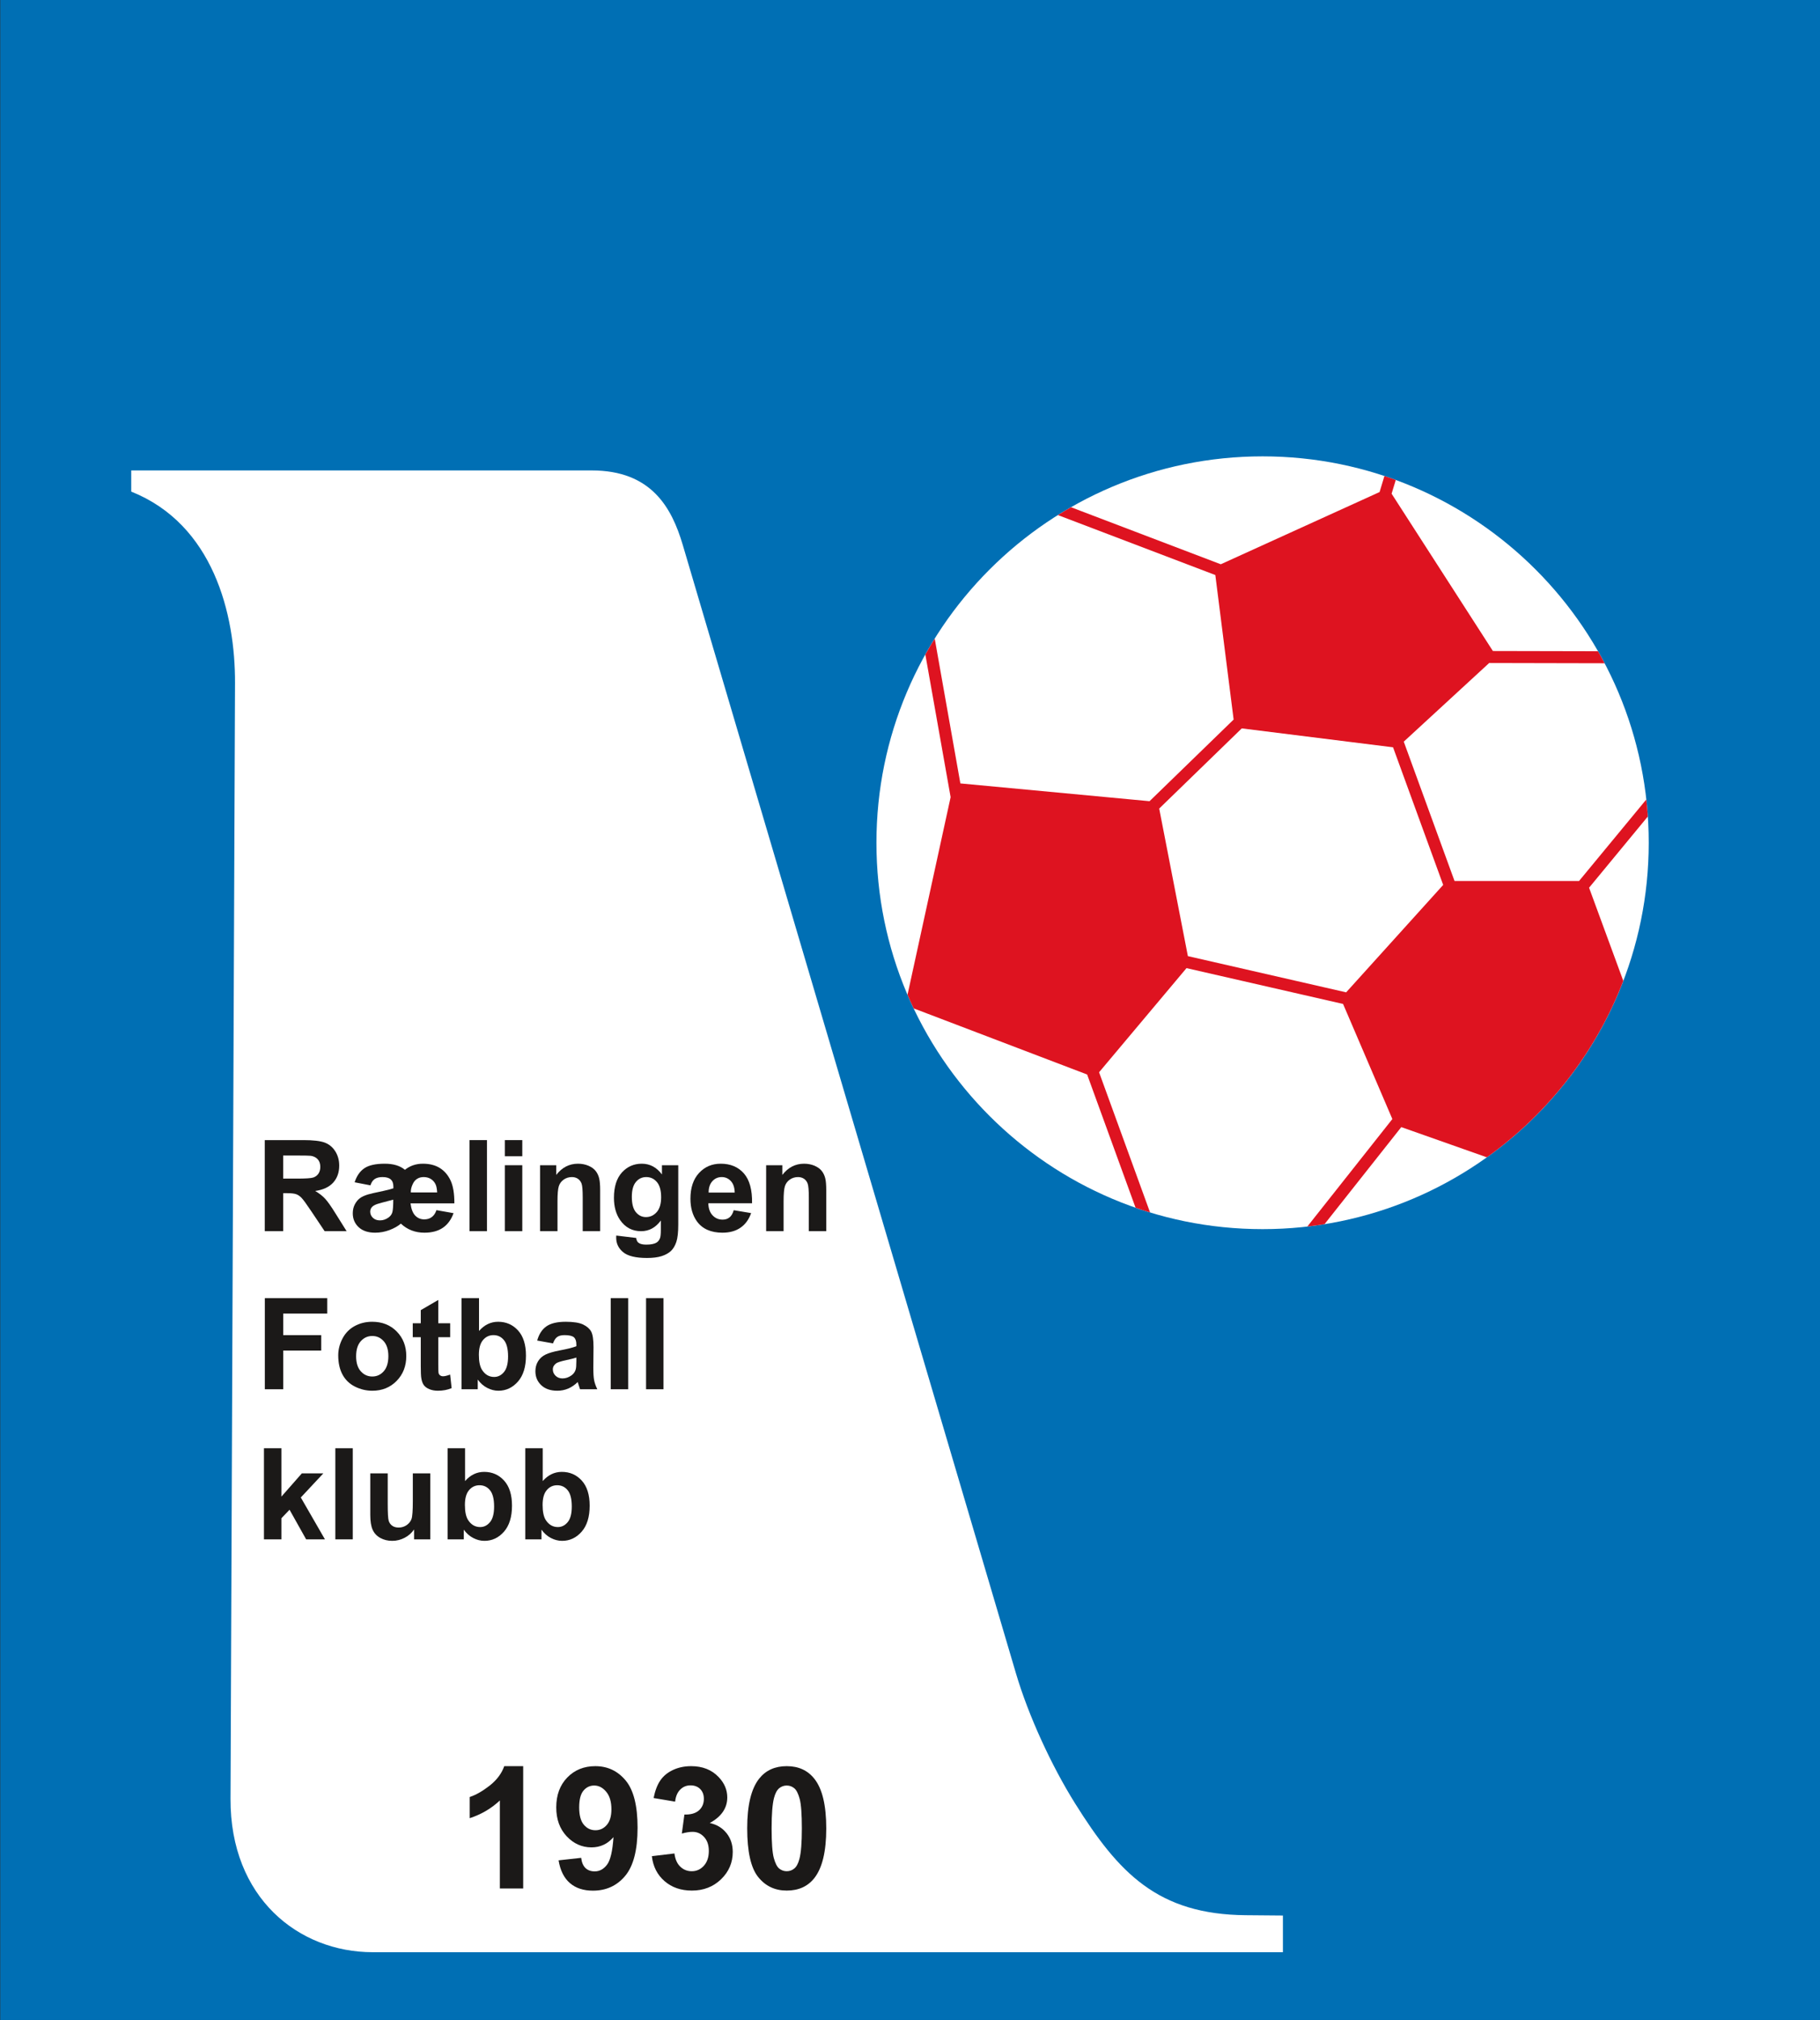
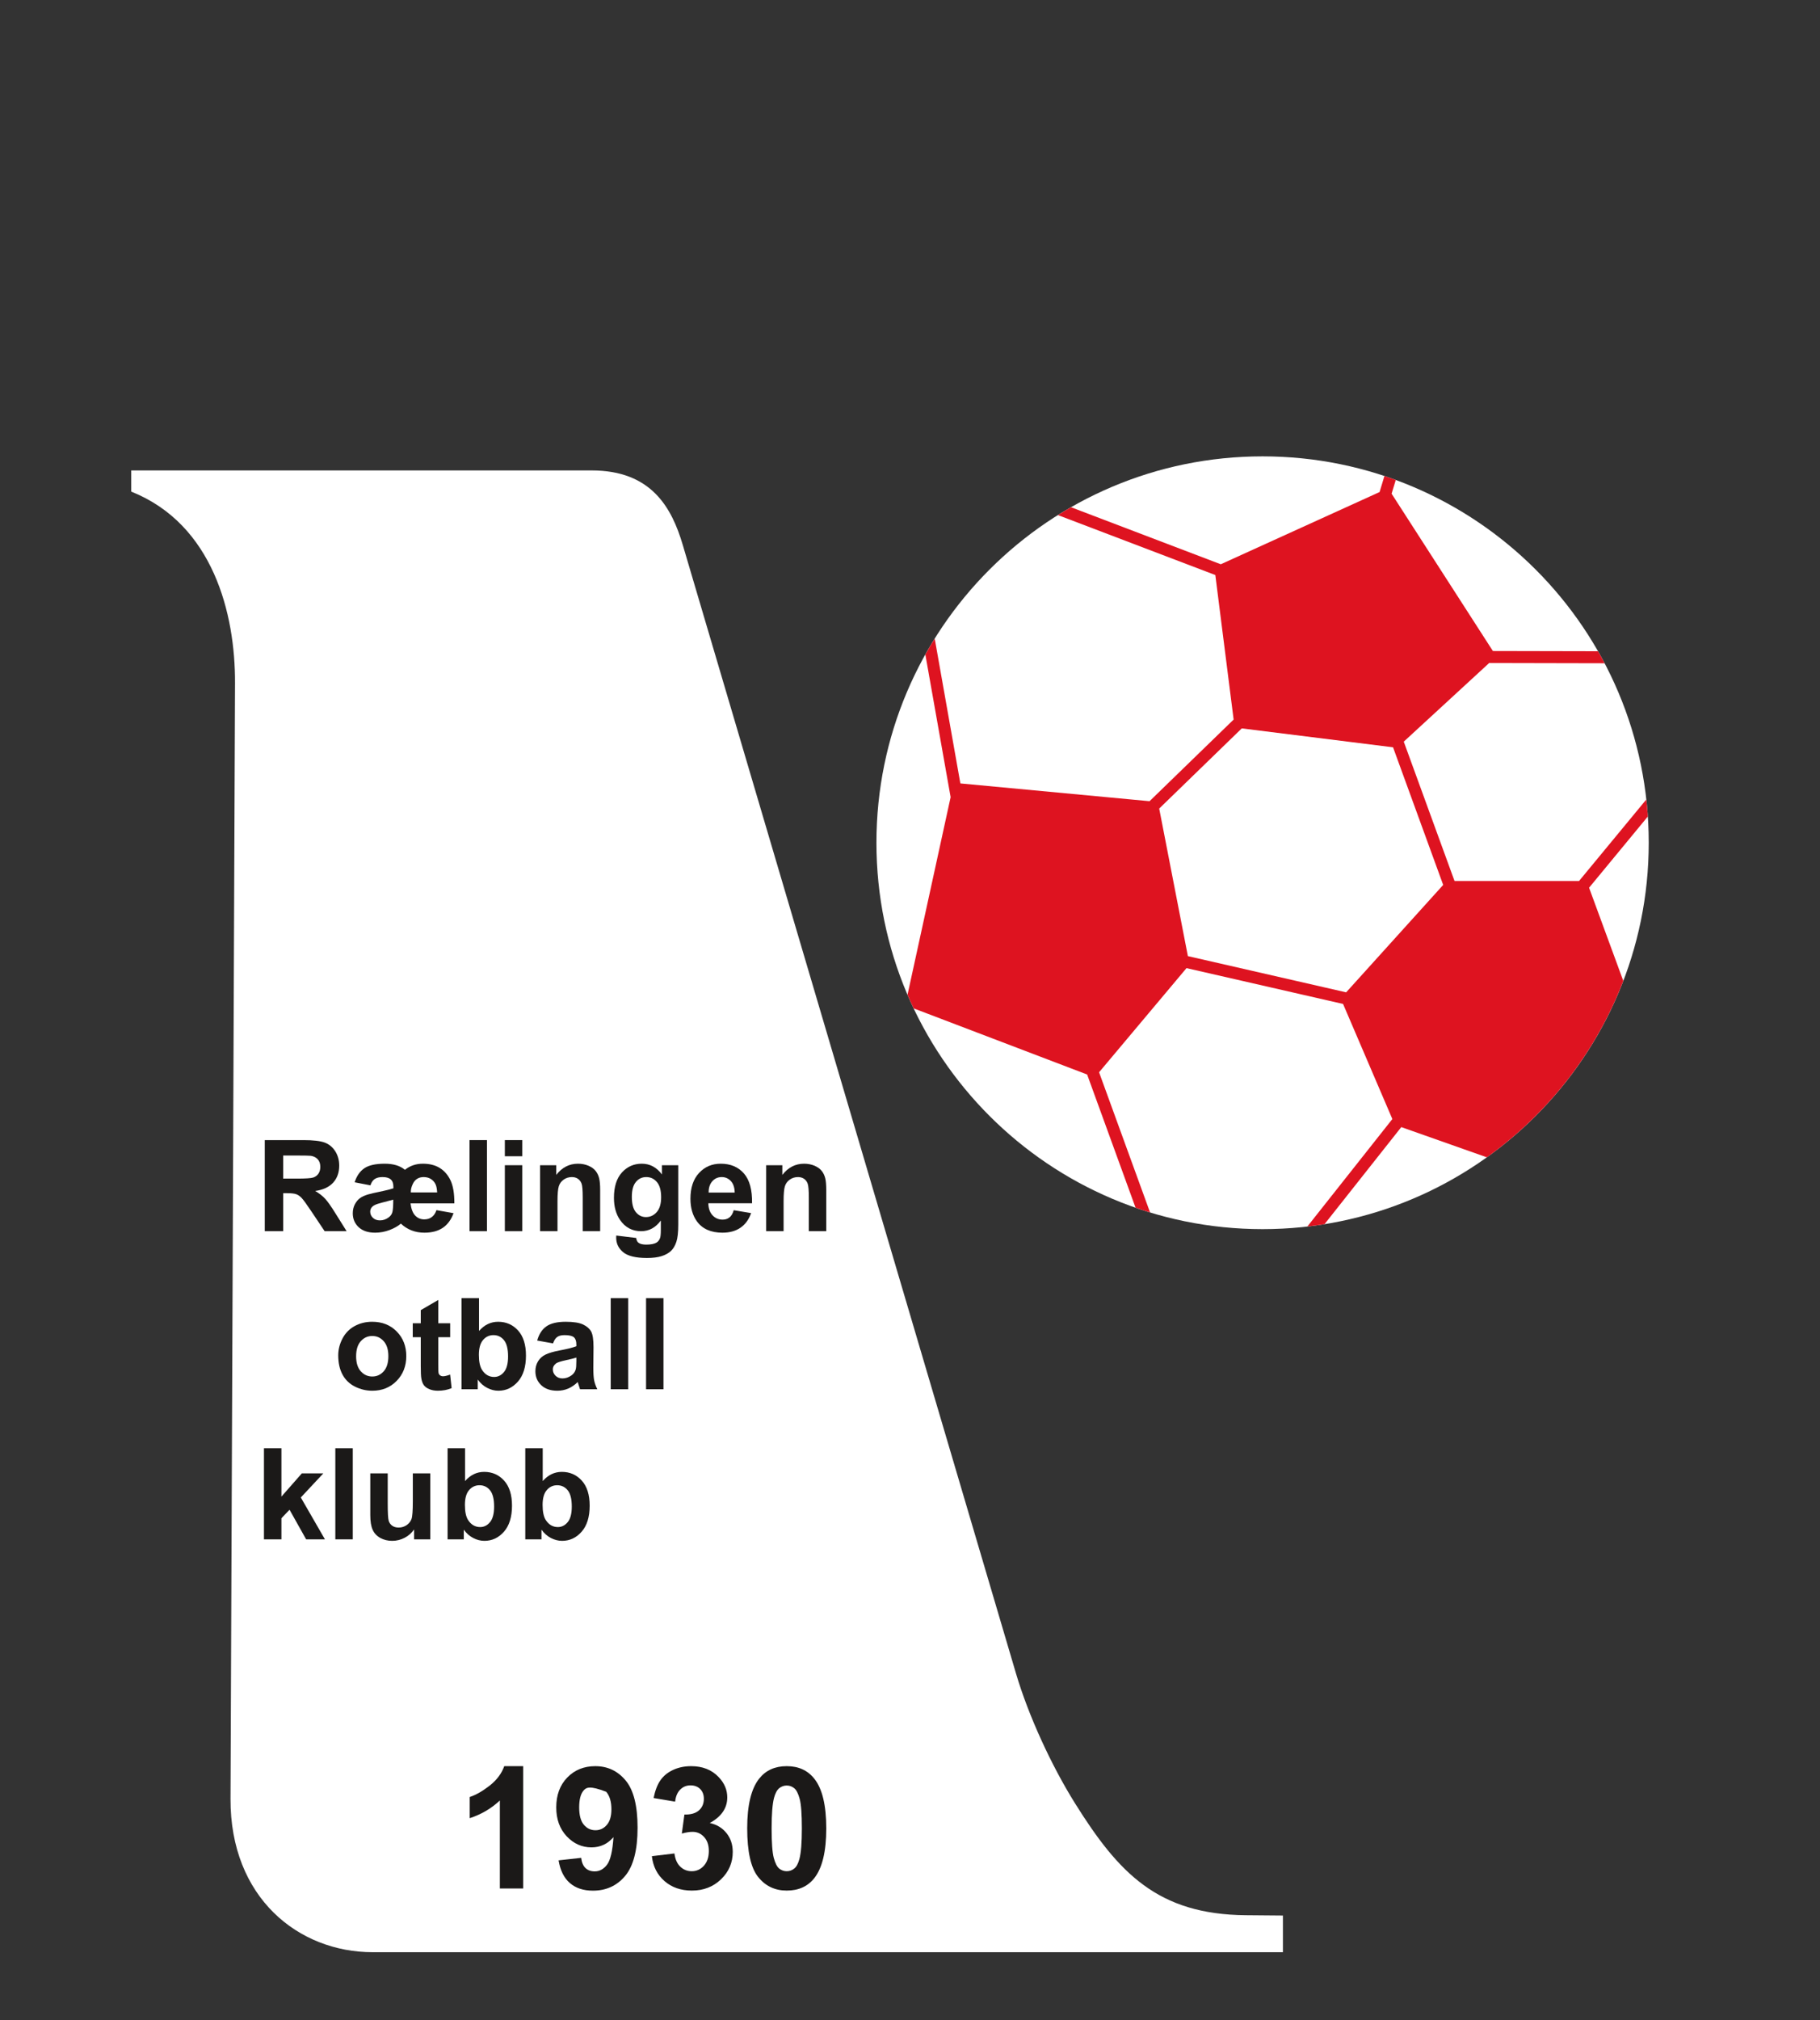
<svg xmlns="http://www.w3.org/2000/svg" width="511.1pt" height="567pt" viewBox="0 0 511.1 567" version="1.1">
  <rect x="0" y="0" width="511.1" height="567" fill="#333333" stroke="none" />
  <g id="surface1">
-     <path style=" stroke:none;fill-rule:evenodd;fill:rgb(0%,43.53%,70.506%);fill-opacity:1;" d="M 0.074 566.91 L 511.199 566.91 L 511.199 -0.02 L 0.074 -0.02 Z M 0.074 566.91 " />
    <path style=" stroke:none;fill-rule:evenodd;fill:rgb(100%,100%,100%);fill-opacity:1;" d="M 36.855 132.027 L 166.145 132.027 C 182.863 132.027 188.617 142.375 191.738 152.938 L 285.305 469.629 C 288.797 481.445 295.227 495.457 301.91 506.133 C 314.145 525.676 325.105 537.293 349.883 537.504 L 360.273 537.594 L 360.273 547.887 L 104.688 547.887 C 83.836 547.887 64.621 532.621 64.734 504.801 L 66 191.699 C 66.082 172.305 59.875 147.152 36.855 137.969 Z M 36.855 132.027 " />
    <path style=" stroke:none;fill-rule:evenodd;fill:rgb(10.594%,9.813%,9.424%);fill-opacity:1;" d="M 74.352 345.535 L 74.352 319.969 L 85.223 319.969 C 87.953 319.969 89.938 320.203 91.176 320.66 C 92.41 321.121 93.406 321.934 94.148 323.105 C 94.895 324.285 95.262 325.625 95.262 327.137 C 95.262 329.051 94.695 330.641 93.574 331.891 C 92.445 333.137 90.758 333.93 88.512 334.25 C 89.633 334.902 90.555 335.617 91.281 336.398 C 92.008 337.18 92.984 338.559 94.215 340.547 L 97.34 345.535 L 91.168 345.535 L 87.438 339.969 C 86.109 337.98 85.203 336.73 84.715 336.215 C 84.227 335.695 83.711 335.344 83.164 335.148 C 82.613 334.957 81.75 334.863 80.559 334.863 L 79.52 334.863 L 79.52 345.535 Z M 79.52 330.777 L 83.336 330.777 C 85.812 330.777 87.359 330.68 87.977 330.469 C 88.59 330.262 89.074 329.898 89.426 329.387 C 89.77 328.875 89.949 328.238 89.949 327.469 C 89.949 326.605 89.715 325.914 89.258 325.387 C 88.801 324.855 88.148 324.523 87.312 324.379 C 86.895 324.328 85.637 324.297 83.543 324.297 L 79.52 324.297 Z M 79.52 330.777 " />
    <path style=" stroke:none;fill-rule:evenodd;fill:rgb(10.594%,9.813%,9.424%);fill-opacity:1;" d="M 122.57 339.625 L 127.367 340.477 C 126.703 342.305 125.695 343.672 124.352 344.582 C 123 345.5 121.281 345.953 119.191 345.953 C 117.887 345.953 116.684 345.742 115.578 345.316 C 114.477 344.891 113.477 344.254 112.578 343.41 C 111.754 344.117 110.684 344.719 109.379 345.215 C 108.07 345.707 106.727 345.953 105.344 345.953 C 103.363 345.953 101.828 345.438 100.719 344.41 C 99.621 343.379 99.066 342.082 99.066 340.512 C 99.066 339.57 99.262 338.73 99.648 338 C 100.035 337.266 100.508 336.695 101.059 336.285 C 101.613 335.867 102.383 335.512 103.371 335.215 C 103.84 335.059 105.223 334.742 107.523 334.266 C 108.672 334.023 109.656 333.766 110.469 333.504 L 110.469 333.012 C 110.469 332.117 110.227 331.453 109.738 331.012 C 109.25 330.566 108.477 330.344 107.418 330.344 C 106.488 330.344 105.75 330.535 105.203 330.91 C 104.656 331.293 104.27 331.875 104.035 332.668 L 99.59 331.809 C 100.168 330.023 101.082 328.703 102.332 327.863 C 103.586 327.016 105.488 326.594 108.047 326.594 C 109.258 326.594 110.332 326.738 111.281 327.023 C 112.227 327.309 113.035 327.738 113.715 328.305 C 114.422 327.738 115.195 327.309 116.043 327.023 C 116.879 326.738 117.785 326.594 118.75 326.594 C 120.613 326.594 122.184 326.988 123.469 327.773 C 124.754 328.559 125.77 329.715 126.504 331.242 C 127.242 332.773 127.605 334.934 127.594 337.719 L 115.281 337.719 C 115.48 339.301 115.922 340.453 116.609 341.16 C 117.293 341.867 118.137 342.219 119.137 342.219 C 119.965 342.219 120.668 342.012 121.242 341.582 C 121.828 341.16 122.27 340.504 122.57 339.625 Z M 122.762 334.652 C 122.695 333.629 122.555 332.891 122.344 332.441 C 122.055 331.785 121.613 331.273 121.027 330.902 C 120.441 330.527 119.75 330.344 118.965 330.344 C 118.273 330.344 117.672 330.504 117.156 330.828 C 116.637 331.148 116.23 331.625 115.93 332.262 C 115.52 333.113 115.332 333.91 115.371 334.652 Z M 110.434 336.68 C 107.75 337.387 106.293 337.777 106.059 337.863 C 105.281 338.117 104.73 338.43 104.43 338.785 C 104.117 339.148 103.965 339.57 103.965 340.059 C 103.965 340.73 104.223 341.309 104.727 341.785 C 105.227 342.262 105.887 342.5 106.703 342.5 C 107.566 342.5 108.371 342.227 109.125 341.684 C 109.684 341.273 110.043 340.766 110.195 340.152 C 110.355 339.547 110.434 338.387 110.434 336.68 Z M 110.434 336.68 " />
    <path style=" stroke:none;fill-rule:evenodd;fill:rgb(10.594%,9.813%,9.424%);fill-opacity:1;" d="M 131.852 345.535 L 136.75 345.535 L 136.75 319.969 L 131.852 319.969 Z M 131.852 345.535 " />
    <path style=" stroke:none;fill-rule:evenodd;fill:rgb(10.594%,9.813%,9.424%);fill-opacity:1;" d="M 141.773 319.969 L 146.672 319.969 L 146.672 324.504 L 141.773 324.504 Z M 141.773 327.016 L 146.672 327.016 L 146.672 345.535 L 141.773 345.535 Z M 141.773 327.016 " />
    <path style=" stroke:none;fill-rule:evenodd;fill:rgb(10.594%,9.813%,9.424%);fill-opacity:1;" d="M 168.539 345.535 L 163.641 345.535 L 163.641 336.082 C 163.641 334.082 163.535 332.793 163.328 332.203 C 163.117 331.617 162.773 331.16 162.305 330.832 C 161.832 330.512 161.27 330.344 160.605 330.344 C 159.754 330.344 158.992 330.578 158.32 331.039 C 157.648 331.512 157.184 332.125 156.934 332.891 C 156.684 333.66 156.559 335.078 156.559 337.148 L 156.559 345.535 L 151.66 345.535 L 151.66 327.016 L 156.207 327.016 L 156.207 329.738 C 157.828 327.645 159.863 326.594 162.316 326.594 C 163.391 326.594 164.387 326.793 165.277 327.176 C 166.172 327.57 166.852 328.066 167.309 328.672 C 167.766 329.281 168.09 329.965 168.266 330.73 C 168.453 331.5 168.539 332.594 168.539 334.023 Z M 168.539 345.535 " />
    <path style=" stroke:none;fill-rule:evenodd;fill:rgb(10.594%,9.813%,9.424%);fill-opacity:1;" d="M 173.059 346.754 L 178.652 347.434 C 178.75 348.09 178.965 348.535 179.297 348.777 C 179.762 349.129 180.5 349.301 181.492 349.301 C 182.773 349.301 183.73 349.113 184.375 348.727 C 184.801 348.469 185.129 348.059 185.348 347.488 C 185.5 347.082 185.578 346.332 185.578 345.238 L 185.578 342.535 C 184.113 344.535 182.262 345.535 180.027 345.535 C 177.539 345.535 175.57 344.48 174.117 342.379 C 172.98 340.715 172.41 338.648 172.41 336.172 C 172.41 333.066 173.16 330.695 174.652 329.051 C 176.148 327.414 178.004 326.594 180.223 326.594 C 182.512 326.594 184.402 327.602 185.891 329.613 L 185.891 327.016 L 190.473 327.016 L 190.473 343.637 C 190.473 345.82 190.297 347.453 189.934 348.535 C 189.574 349.617 189.07 350.465 188.422 351.082 C 187.766 351.695 186.898 352.176 185.816 352.527 C 184.727 352.875 183.352 353.051 181.691 353.051 C 178.547 353.051 176.32 352.512 175.012 351.438 C 173.695 350.363 173.039 349 173.039 347.352 C 173.039 347.184 173.047 346.988 173.059 346.754 Z M 177.434 335.891 C 177.434 337.855 177.812 339.297 178.578 340.207 C 179.34 341.117 180.273 341.574 181.391 341.574 C 182.59 341.574 183.602 341.105 184.426 340.172 C 185.25 339.238 185.664 337.852 185.664 336.012 C 185.664 334.094 185.266 332.672 184.473 331.742 C 183.688 330.809 182.688 330.344 181.48 330.344 C 180.301 330.344 179.34 330.801 178.578 331.715 C 177.812 332.629 177.434 334.016 177.434 335.891 Z M 177.434 335.891 " />
    <path style=" stroke:none;fill-rule:evenodd;fill:rgb(10.594%,9.813%,9.424%);fill-opacity:1;" d="M 206.047 339.641 L 210.934 340.457 C 210.301 342.25 209.312 343.613 207.957 344.547 C 206.605 345.488 204.91 345.953 202.875 345.953 C 199.652 345.953 197.273 344.902 195.727 342.797 C 194.504 341.113 193.891 338.98 193.891 336.418 C 193.891 333.344 194.695 330.941 196.301 329.203 C 197.902 327.465 199.934 326.594 202.387 326.594 C 205.141 326.594 207.312 327.504 208.91 329.328 C 210.5 331.148 211.262 333.934 211.195 337.691 L 198.914 337.691 C 198.949 339.141 199.344 340.273 200.098 341.074 C 200.855 341.887 201.801 342.289 202.926 342.289 C 203.695 342.289 204.34 342.082 204.863 341.664 C 205.387 341.242 205.785 340.57 206.047 339.641 Z M 206.324 334.691 C 206.289 333.266 205.926 332.191 205.23 331.453 C 204.535 330.715 203.684 330.344 202.684 330.344 C 201.613 330.344 200.73 330.738 200.035 331.516 C 199.336 332.293 198.992 333.352 199.004 334.691 Z M 206.324 334.691 " />
    <path style=" stroke:none;fill-rule:evenodd;fill:rgb(10.594%,9.813%,9.424%);fill-opacity:1;" d="M 232.031 345.535 L 227.137 345.535 L 227.137 336.082 C 227.137 334.082 227.027 332.793 226.82 332.203 C 226.609 331.617 226.266 331.16 225.797 330.832 C 225.324 330.512 224.762 330.344 224.098 330.344 C 223.246 330.344 222.484 330.578 221.812 331.039 C 221.141 331.512 220.676 332.125 220.426 332.891 C 220.176 333.66 220.051 335.078 220.051 337.148 L 220.051 345.535 L 215.152 345.535 L 215.152 327.016 L 219.699 327.016 L 219.699 329.738 C 221.32 327.645 223.355 326.594 225.809 326.594 C 226.883 326.594 227.879 326.793 228.773 327.176 C 229.664 327.57 230.344 328.066 230.801 328.672 C 231.262 329.281 231.582 329.965 231.762 330.73 C 231.945 331.5 232.031 332.594 232.031 334.023 Z M 232.031 345.535 " />
-     <path style=" stroke:none;fill-rule:evenodd;fill:rgb(10.594%,9.813%,9.424%);fill-opacity:1;" d="M 74.371 389.895 L 74.371 364.328 L 91.898 364.328 L 91.898 368.656 L 79.535 368.656 L 79.535 374.703 L 90.211 374.703 L 90.211 379.031 L 79.535 379.031 L 79.535 389.895 Z M 74.371 389.895 " />
    <path style=" stroke:none;fill-rule:evenodd;fill:rgb(10.594%,9.813%,9.424%);fill-opacity:1;" d="M 94.984 380.367 C 94.984 378.746 95.387 377.168 96.188 375.641 C 96.988 374.125 98.125 372.957 99.598 372.16 C 101.066 371.355 102.711 370.953 104.523 370.953 C 107.32 370.953 109.621 371.863 111.41 373.684 C 113.203 375.508 114.094 377.805 114.094 380.582 C 114.094 383.379 113.191 385.703 111.387 387.547 C 109.578 389.395 107.305 390.309 104.559 390.309 C 102.859 390.309 101.246 389.93 99.703 389.16 C 98.16 388.395 96.988 387.266 96.188 385.785 C 95.387 384.305 94.984 382.5 94.984 380.367 Z M 100.008 380.633 C 100.008 382.469 100.441 383.875 101.316 384.852 C 102.188 385.828 103.262 386.316 104.543 386.316 C 105.82 386.316 106.895 385.828 107.758 384.852 C 108.625 383.875 109.062 382.457 109.062 380.594 C 109.062 378.785 108.625 377.387 107.758 376.41 C 106.895 375.434 105.82 374.945 104.543 374.945 C 103.262 374.945 102.188 375.434 101.316 376.41 C 100.441 377.387 100.008 378.797 100.008 380.633 Z M 100.008 380.633 " />
    <path style=" stroke:none;fill-rule:evenodd;fill:rgb(10.594%,9.813%,9.424%);fill-opacity:1;" d="M 126.422 371.375 L 126.422 375.281 L 123.078 375.281 L 123.078 382.746 C 123.078 384.254 123.105 385.137 123.172 385.387 C 123.238 385.637 123.383 385.84 123.605 386.004 C 123.832 386.168 124.113 386.25 124.434 386.25 C 124.895 386.25 125.547 386.09 126.41 385.781 L 126.828 389.578 C 125.684 390.066 124.398 390.309 122.953 390.309 C 122.07 390.309 121.273 390.16 120.566 389.867 C 119.859 389.57 119.34 389.184 119.008 388.715 C 118.672 388.242 118.445 387.605 118.316 386.805 C 118.215 386.238 118.16 385.082 118.16 383.352 L 118.16 375.281 L 115.91 375.281 L 115.91 371.375 L 118.16 371.375 L 118.16 367.691 L 123.078 364.832 L 123.078 371.375 Z M 126.422 371.375 " />
    <path style=" stroke:none;fill-rule:evenodd;fill:rgb(10.594%,9.813%,9.424%);fill-opacity:1;" d="M 129.617 389.895 L 129.617 364.328 L 134.52 364.328 L 134.52 373.535 C 136.031 371.816 137.816 370.953 139.887 370.953 C 142.141 370.953 144.004 371.773 145.488 373.406 C 146.965 375.035 147.703 377.383 147.703 380.441 C 147.703 383.602 146.945 386.043 145.441 387.75 C 143.934 389.457 142.105 390.309 139.957 390.309 C 138.898 390.309 137.855 390.047 136.828 389.516 C 135.797 388.988 134.91 388.207 134.164 387.172 L 134.164 389.895 Z M 134.48 380.234 C 134.48 382.148 134.785 383.566 135.387 384.488 C 136.238 385.793 137.363 386.441 138.773 386.441 C 139.852 386.441 140.773 385.977 141.535 385.055 C 142.297 384.129 142.68 382.672 142.68 380.684 C 142.68 378.57 142.293 377.043 141.523 376.109 C 140.762 375.172 139.781 374.703 138.578 374.703 C 137.406 374.703 136.43 375.16 135.648 376.07 C 134.867 376.988 134.48 378.367 134.48 380.234 Z M 134.48 380.234 " />
    <path style=" stroke:none;fill-rule:evenodd;fill:rgb(10.594%,9.813%,9.424%);fill-opacity:1;" d="M 155.301 377.023 L 150.855 376.219 C 151.355 374.43 152.215 373.105 153.434 372.246 C 154.66 371.387 156.469 370.953 158.875 370.953 C 161.062 370.953 162.691 371.215 163.762 371.73 C 164.828 372.25 165.582 372.906 166.016 373.703 C 166.449 374.5 166.672 375.957 166.672 378.09 L 166.617 383.809 C 166.617 385.434 166.695 386.637 166.855 387.41 C 167.012 388.18 167.309 389.012 167.738 389.895 L 162.887 389.895 C 162.762 389.566 162.602 389.082 162.414 388.445 C 162.34 388.156 162.277 387.965 162.242 387.871 C 161.402 388.684 160.512 389.293 159.559 389.703 C 158.605 390.105 157.59 390.309 156.504 390.309 C 154.602 390.309 153.094 389.793 152 388.762 C 150.898 387.727 150.352 386.418 150.352 384.832 C 150.352 383.793 150.602 382.855 151.102 382.035 C 151.602 381.215 152.305 380.59 153.203 380.156 C 154.102 379.719 155.402 379.34 157.102 379.012 C 159.387 378.582 160.977 378.18 161.855 377.809 L 161.855 377.32 C 161.855 376.375 161.625 375.707 161.16 375.305 C 160.695 374.906 159.82 374.703 158.527 374.703 C 157.652 374.703 156.977 374.875 156.488 375.219 C 156 375.559 155.605 376.16 155.301 377.023 Z M 161.855 381 C 161.23 381.207 160.238 381.457 158.875 381.75 C 157.516 382.043 156.629 382.328 156.207 382.602 C 155.57 383.059 155.25 383.633 155.25 384.328 C 155.25 385.02 155.504 385.605 156.016 386.105 C 156.527 386.605 157.176 386.855 157.969 386.855 C 158.855 386.855 159.695 386.566 160.5 385.988 C 161.094 385.547 161.48 385.008 161.664 384.363 C 161.797 383.945 161.855 383.148 161.855 381.977 Z M 161.855 381 " />
    <path style=" stroke:none;fill-rule:evenodd;fill:rgb(10.594%,9.813%,9.424%);fill-opacity:1;" d="M 171.504 389.895 L 176.402 389.895 L 176.402 364.328 L 171.504 364.328 Z M 171.504 389.895 " />
    <path style=" stroke:none;fill-rule:evenodd;fill:rgb(10.594%,9.813%,9.424%);fill-opacity:1;" d="M 181.43 389.895 L 186.324 389.895 L 186.324 364.328 L 181.43 364.328 Z M 181.43 389.895 " />
    <path style=" stroke:none;fill-rule:evenodd;fill:rgb(10.594%,9.813%,9.424%);fill-opacity:1;" d="M 74.125 432.02 L 74.125 406.457 L 79.031 406.457 L 79.031 420.02 L 84.762 413.504 L 90.801 413.504 L 84.473 420.266 L 91.25 432.02 L 85.973 432.02 L 81.312 423.707 L 79.031 426.094 L 79.031 432.02 Z M 74.125 432.02 " />
    <path style=" stroke:none;fill-rule:evenodd;fill:rgb(10.594%,9.813%,9.424%);fill-opacity:1;" d="M 94.168 432.02 L 99.066 432.02 L 99.066 406.457 L 94.168 406.457 Z M 94.168 432.02 " />
    <path style=" stroke:none;fill-rule:evenodd;fill:rgb(10.594%,9.813%,9.424%);fill-opacity:1;" d="M 116.281 432.02 L 116.281 429.246 C 115.602 430.234 114.715 431.016 113.621 431.586 C 112.52 432.152 111.359 432.438 110.137 432.438 C 108.895 432.438 107.781 432.164 106.793 431.621 C 105.805 431.074 105.09 430.305 104.645 429.316 C 104.203 428.332 103.984 426.961 103.984 425.219 L 103.984 413.504 L 108.883 413.504 L 108.883 422.008 C 108.883 424.617 108.973 426.211 109.156 426.801 C 109.336 427.383 109.66 427.848 110.137 428.191 C 110.613 428.539 111.223 428.707 111.953 428.707 C 112.793 428.707 113.543 428.477 114.203 428.02 C 114.863 427.555 115.316 426.992 115.559 426.312 C 115.805 425.629 115.93 423.961 115.93 421.312 L 115.93 413.504 L 120.828 413.504 L 120.828 432.02 Z M 116.281 432.02 " />
    <path style=" stroke:none;fill-rule:evenodd;fill:rgb(10.594%,9.813%,9.424%);fill-opacity:1;" d="M 125.695 432.02 L 125.695 406.457 L 130.598 406.457 L 130.598 415.664 C 132.109 413.941 133.895 413.082 135.965 413.082 C 138.219 413.082 140.086 413.902 141.566 415.531 C 143.043 417.164 143.781 419.508 143.781 422.57 C 143.781 425.727 143.023 428.168 141.52 429.879 C 140.012 431.586 138.184 432.438 136.035 432.438 C 134.977 432.438 133.934 432.176 132.906 431.645 C 131.875 431.117 130.988 430.336 130.246 429.301 L 130.246 432.02 Z M 130.559 422.359 C 130.559 424.277 130.863 425.695 131.465 426.617 C 132.316 427.918 133.441 428.57 134.852 428.57 C 135.93 428.57 136.852 428.105 137.613 427.18 C 138.375 426.258 138.758 424.801 138.758 422.812 C 138.758 420.699 138.371 419.172 137.602 418.234 C 136.84 417.301 135.859 416.832 134.656 416.832 C 133.484 416.832 132.508 417.289 131.727 418.199 C 130.945 419.117 130.559 420.496 130.559 422.359 Z M 130.559 422.359 " />
    <path style=" stroke:none;fill-rule:evenodd;fill:rgb(10.594%,9.813%,9.424%);fill-opacity:1;" d="M 147.512 432.02 L 147.512 406.457 L 152.41 406.457 L 152.41 415.664 C 153.922 413.941 155.707 413.082 157.781 413.082 C 160.035 413.082 161.898 413.902 163.379 415.531 C 164.855 417.164 165.594 419.508 165.594 422.57 C 165.594 425.727 164.84 428.168 163.332 429.879 C 161.828 431.586 160 432.438 157.852 432.438 C 156.793 432.438 155.75 432.176 154.719 431.645 C 153.691 431.117 152.805 430.336 152.059 429.301 L 152.059 432.02 Z M 152.375 422.359 C 152.375 424.277 152.68 425.695 153.277 426.617 C 154.129 427.918 155.258 428.57 156.668 428.57 C 157.742 428.57 158.668 428.105 159.43 427.18 C 160.191 426.258 160.57 424.801 160.57 422.812 C 160.57 420.699 160.184 419.172 159.418 418.234 C 158.656 417.301 157.672 416.832 156.469 416.832 C 155.297 416.832 154.32 417.289 153.543 418.199 C 152.762 419.117 152.375 420.496 152.375 422.359 Z M 152.375 422.359 " />
    <path style=" stroke:none;fill-rule:evenodd;fill:rgb(10.594%,9.813%,9.424%);fill-opacity:1;" d="M 146.926 530.008 L 140.371 530.008 L 140.371 505.305 C 137.977 507.551 135.16 509.207 131.91 510.273 L 131.91 504.328 C 133.613 503.77 135.477 502.711 137.484 501.152 C 139.488 499.582 140.867 497.758 141.605 495.672 L 146.926 495.672 Z M 146.926 530.008 " />
-     <path style=" stroke:none;fill-rule:evenodd;fill:rgb(10.594%,9.813%,9.424%);fill-opacity:1;" d="M 156.859 522.105 L 163.207 521.402 C 163.363 522.691 163.77 523.648 164.422 524.27 C 165.074 524.891 165.934 525.203 167.012 525.203 C 168.363 525.203 169.512 524.582 170.457 523.34 C 171.414 522.098 172.02 519.516 172.281 515.594 C 170.633 517.512 168.57 518.465 166.102 518.465 C 163.41 518.465 161.086 517.422 159.137 515.352 C 157.188 513.277 156.207 510.578 156.207 507.25 C 156.207 503.777 157.242 500.984 159.305 498.859 C 161.359 496.742 163.984 495.672 167.168 495.672 C 170.641 495.672 173.484 497.02 175.711 499.703 C 177.934 502.383 179.047 506.797 179.047 512.934 C 179.047 519.191 177.883 523.695 175.566 526.465 C 173.25 529.23 170.234 530.613 166.516 530.613 C 163.844 530.613 161.684 529.906 160.035 528.48 C 158.387 527.055 157.332 524.93 156.859 522.105 Z M 171.699 507.781 C 171.699 505.664 171.215 504.023 170.242 502.863 C 169.273 501.691 168.141 501.109 166.867 501.109 C 165.656 501.109 164.645 501.59 163.852 502.543 C 163.047 503.5 162.648 505.066 162.648 507.25 C 162.648 509.453 163.086 511.078 163.953 512.105 C 164.82 513.141 165.91 513.656 167.219 513.656 C 168.477 513.656 169.543 513.164 170.402 512.168 C 171.27 511.176 171.699 509.711 171.699 507.781 Z M 171.699 507.781 " />
+     <path style=" stroke:none;fill-rule:evenodd;fill:rgb(10.594%,9.813%,9.424%);fill-opacity:1;" d="M 156.859 522.105 L 163.207 521.402 C 163.363 522.691 163.77 523.648 164.422 524.27 C 165.074 524.891 165.934 525.203 167.012 525.203 C 168.363 525.203 169.512 524.582 170.457 523.34 C 171.414 522.098 172.02 519.516 172.281 515.594 C 170.633 517.512 168.57 518.465 166.102 518.465 C 163.41 518.465 161.086 517.422 159.137 515.352 C 157.188 513.277 156.207 510.578 156.207 507.25 C 156.207 503.777 157.242 500.984 159.305 498.859 C 161.359 496.742 163.984 495.672 167.168 495.672 C 170.641 495.672 173.484 497.02 175.711 499.703 C 177.934 502.383 179.047 506.797 179.047 512.934 C 179.047 519.191 177.883 523.695 175.566 526.465 C 173.25 529.23 170.234 530.613 166.516 530.613 C 163.844 530.613 161.684 529.906 160.035 528.48 C 158.387 527.055 157.332 524.93 156.859 522.105 Z M 171.699 507.781 C 171.699 505.664 171.215 504.023 170.242 502.863 C 165.656 501.109 164.645 501.59 163.852 502.543 C 163.047 503.5 162.648 505.066 162.648 507.25 C 162.648 509.453 163.086 511.078 163.953 512.105 C 164.82 513.141 165.91 513.656 167.219 513.656 C 168.477 513.656 169.543 513.164 170.402 512.168 C 171.27 511.176 171.699 509.711 171.699 507.781 Z M 171.699 507.781 " />
    <path style=" stroke:none;fill-rule:evenodd;fill:rgb(10.594%,9.813%,9.424%);fill-opacity:1;" d="M 183.059 520.934 L 189.398 520.172 C 189.605 521.785 190.145 523.02 191.035 523.871 C 191.922 524.73 192.996 525.16 194.254 525.16 C 195.605 525.16 196.746 524.645 197.668 523.617 C 198.594 522.59 199.055 521.211 199.055 519.469 C 199.055 517.82 198.617 516.516 197.723 515.555 C 196.84 514.582 195.758 514.105 194.484 514.105 C 193.648 514.105 192.645 514.262 191.473 514.59 L 192.199 509.254 C 193.973 509.293 195.328 508.914 196.258 508.102 C 197.191 507.281 197.66 506.199 197.66 504.844 C 197.66 503.691 197.316 502.777 196.633 502.09 C 195.949 501.406 195.031 501.062 193.902 501.062 C 192.781 501.062 191.824 501.453 191.035 502.234 C 190.242 503.008 189.754 504.145 189.59 505.633 L 183.547 504.613 C 183.965 502.543 184.594 500.887 185.449 499.656 C 186.293 498.422 187.477 497.449 188.992 496.742 C 190.512 496.031 192.207 495.672 194.086 495.672 C 197.309 495.672 199.891 496.699 201.832 498.754 C 203.43 500.434 204.234 502.328 204.234 504.445 C 204.234 507.449 202.594 509.844 199.316 511.629 C 201.273 512.051 202.836 512.988 204.012 514.453 C 205.184 515.91 205.773 517.68 205.773 519.746 C 205.773 522.75 204.676 525.305 202.484 527.422 C 200.297 529.531 197.562 530.59 194.301 530.59 C 191.203 530.59 188.641 529.699 186.602 527.922 C 184.562 526.141 183.387 523.816 183.059 520.934 Z M 183.059 520.934 " />
    <path style=" stroke:none;fill-rule:evenodd;fill:rgb(10.594%,9.813%,9.424%);fill-opacity:1;" d="M 220.93 495.672 C 224.25 495.672 226.836 496.859 228.699 499.223 C 230.922 502.02 232.035 506.66 232.035 513.148 C 232.035 519.613 230.914 524.262 228.676 527.094 C 226.828 529.43 224.25 530.59 220.93 530.59 C 217.609 530.59 214.926 529.316 212.891 526.754 C 210.852 524.199 209.832 519.637 209.832 513.078 C 209.832 506.637 210.953 502.004 213.191 499.176 C 215.039 496.844 217.617 495.672 220.93 495.672 Z M 220.93 501.109 C 220.141 501.109 219.434 501.367 218.812 501.867 C 218.191 502.375 217.707 503.285 217.363 504.59 C 216.918 506.285 216.688 509.137 216.688 513.148 C 216.688 517.16 216.895 519.914 217.293 521.41 C 217.699 522.918 218.207 523.91 218.82 524.414 C 219.441 524.906 220.141 525.16 220.93 525.16 C 221.727 525.16 222.434 524.906 223.055 524.398 C 223.676 523.895 224.164 522.988 224.504 521.684 C 224.949 520.004 225.18 517.16 225.18 513.148 C 225.18 509.137 224.973 506.383 224.574 504.875 C 224.172 503.379 223.66 502.375 223.047 501.867 C 222.426 501.367 221.727 501.109 220.93 501.109 Z M 220.93 501.109 " />
    <path style=" stroke:none;fill-rule:evenodd;fill:rgb(100%,100%,100%);fill-opacity:1;" d="M 354.566 128.078 C 414.453 128.078 463.004 176.629 463.004 236.52 C 463.004 296.406 414.453 344.957 354.566 344.957 C 294.676 344.957 246.125 296.406 246.125 236.52 C 246.125 176.629 294.676 128.078 354.566 128.078 Z M 354.566 128.078 " />
    <path style=" stroke:none;fill-rule:evenodd;fill:rgb(87.109%,7.446%,12.547%);fill-opacity:1;" d="M 269.695 219.867 L 322.82 224.855 L 346.434 201.941 L 341.293 161.383 L 297.09 144.559 C 298.301 143.801 299.523 143.062 300.762 142.352 L 342.824 158.363 L 387.418 138.094 L 388.781 133.594 C 389.848 133.949 390.914 134.316 391.965 134.707 L 390.797 138.559 L 419.238 182.707 L 448.762 182.77 C 449.398 183.883 450.012 185.008 450.605 186.145 L 418.195 186.074 L 394.211 208.145 L 408.469 247.254 L 443.43 247.254 L 462.324 224.375 C 462.5 225.957 462.641 227.551 462.75 229.152 L 446.25 249.137 L 455.859 275.281 C 448.184 295.324 434.73 312.508 417.539 324.801 L 393.516 316.32 L 371.957 343.562 C 370.359 343.82 368.75 344.039 367.133 344.227 L 391.008 314.059 L 377.164 281.758 L 333.199 271.703 L 308.648 300.93 L 322.965 340.273 C 321.594 339.855 320.238 339.414 318.895 338.945 L 305.293 301.559 L 256.574 283 C 255.977 281.742 255.402 280.469 254.852 279.184 L 266.957 223.723 L 259.859 183.684 C 260.703 182.176 261.578 180.691 262.492 179.227 Z M 378.031 278.5 L 405.281 248.352 L 391.203 209.73 L 348.719 204.422 L 325.531 226.922 L 333.586 268.336 Z M 378.031 278.5 " />
  </g>
</svg>